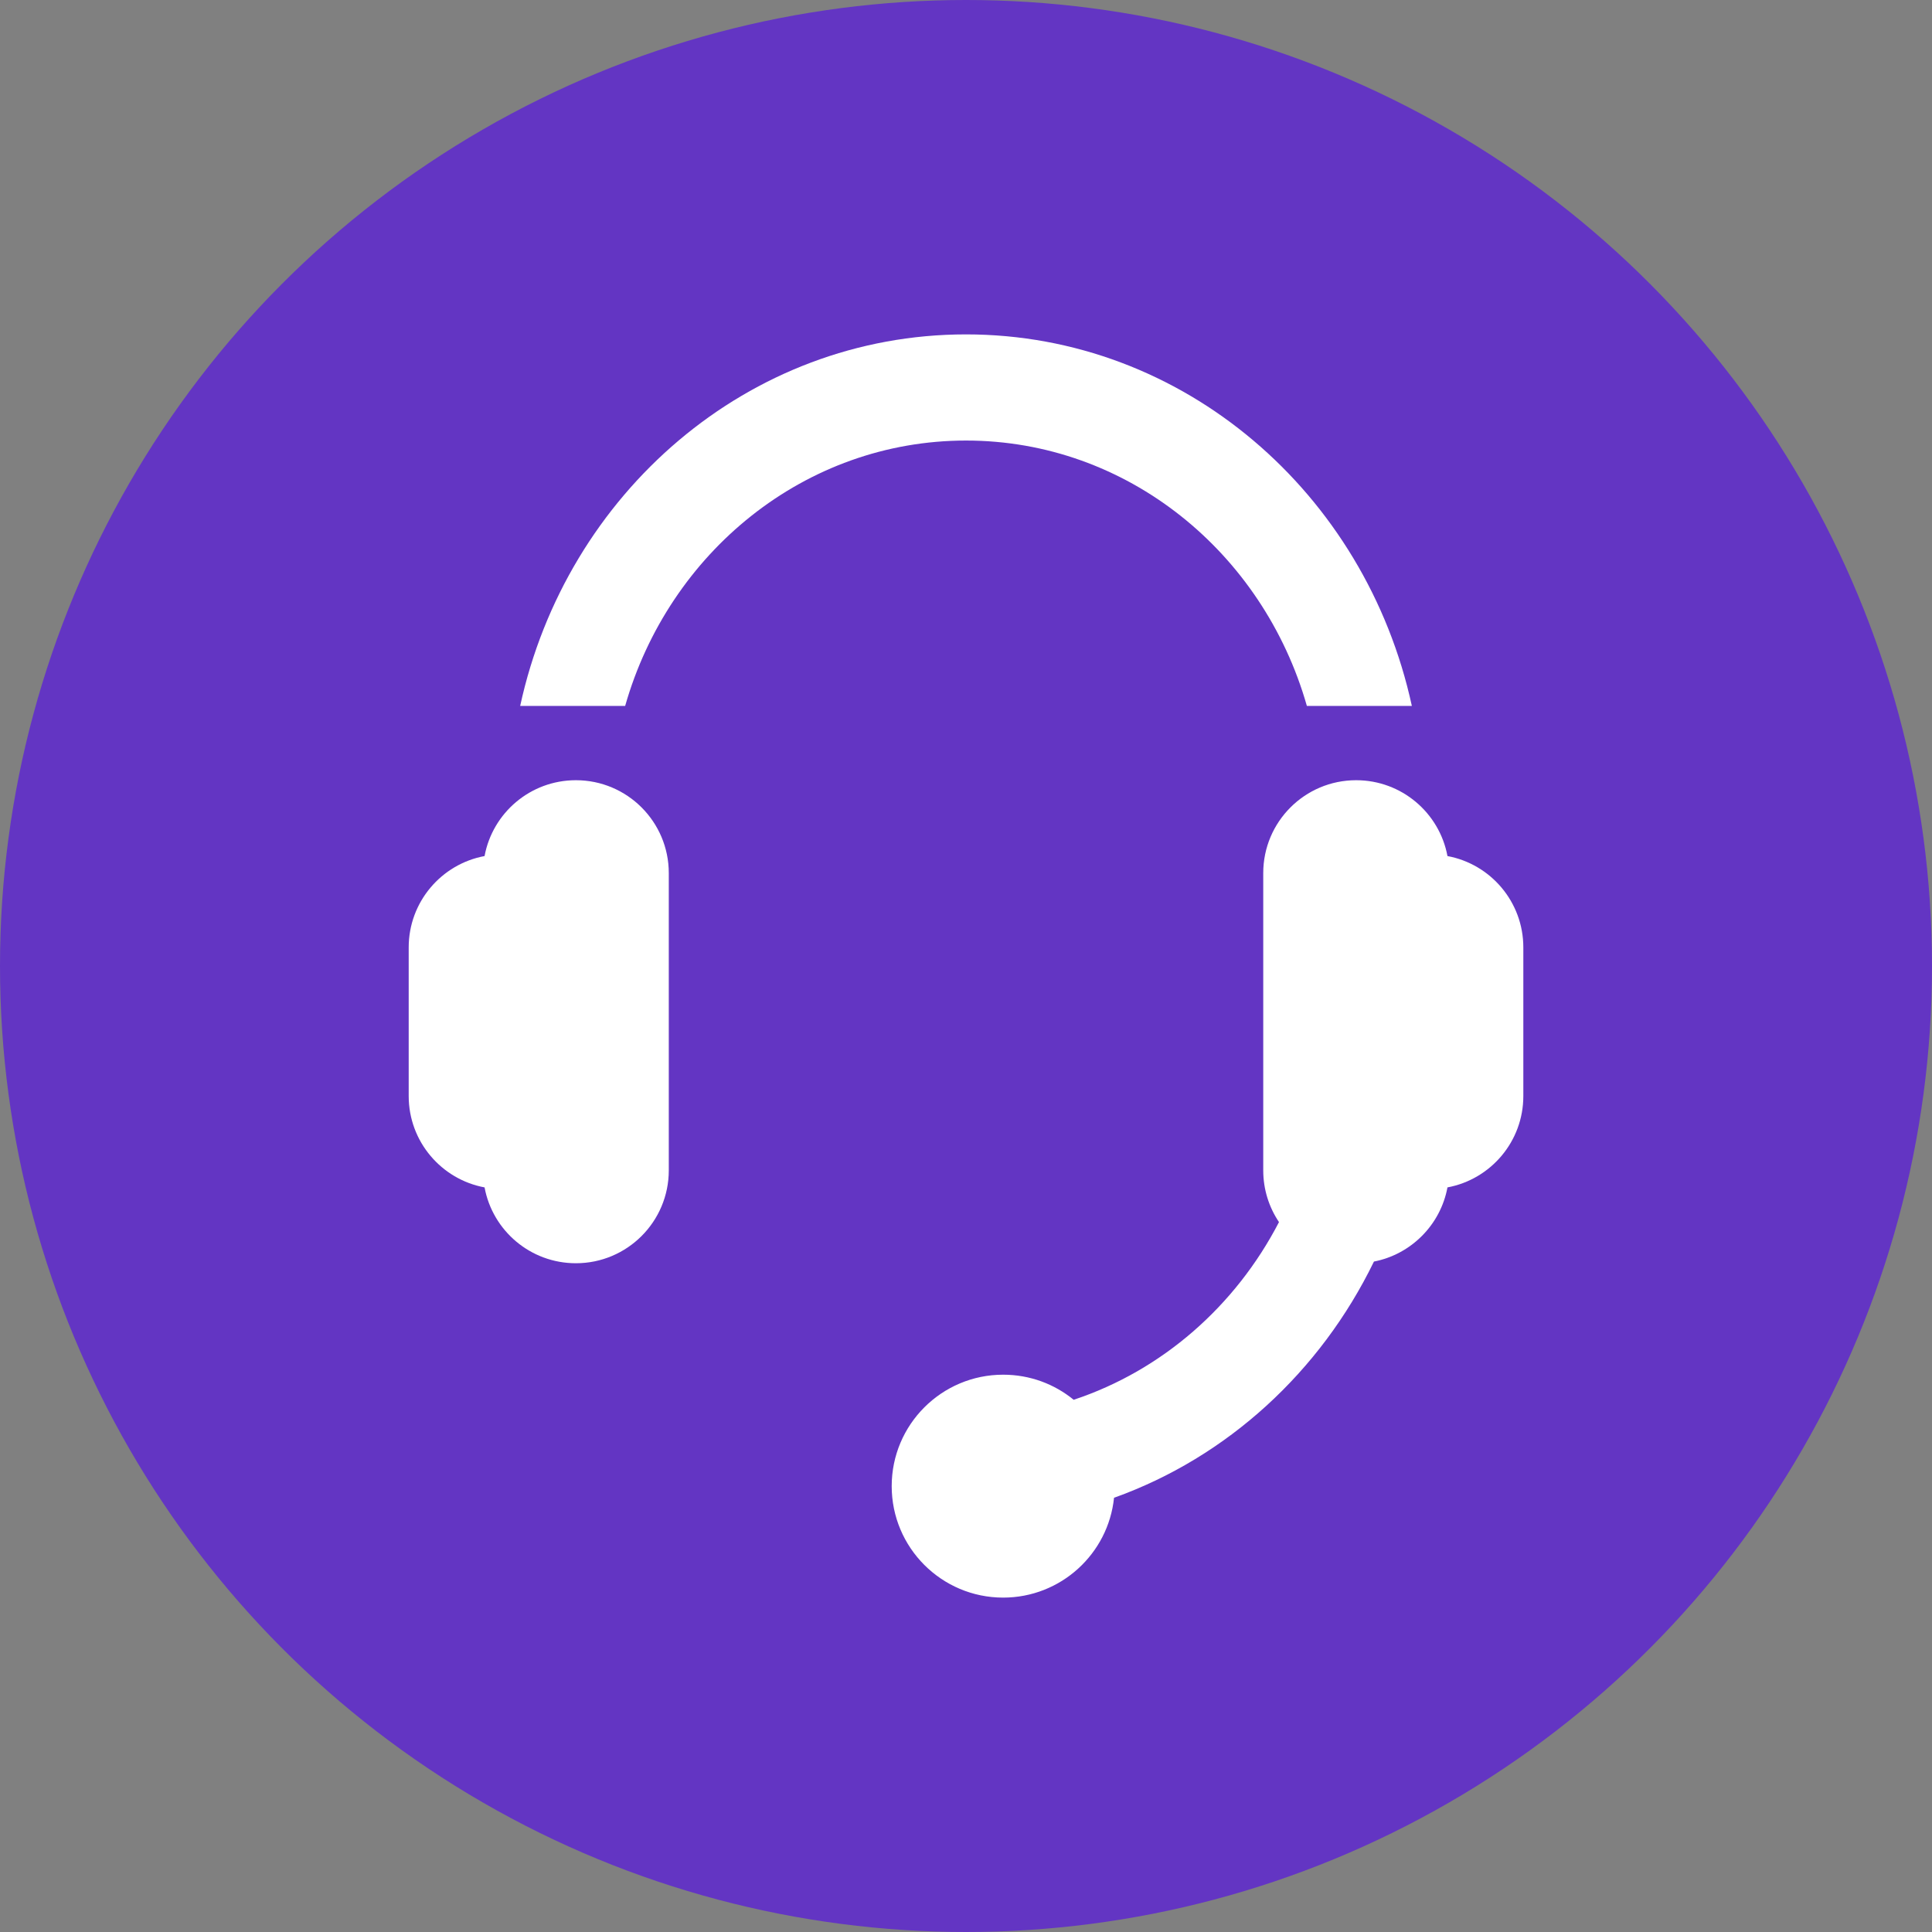
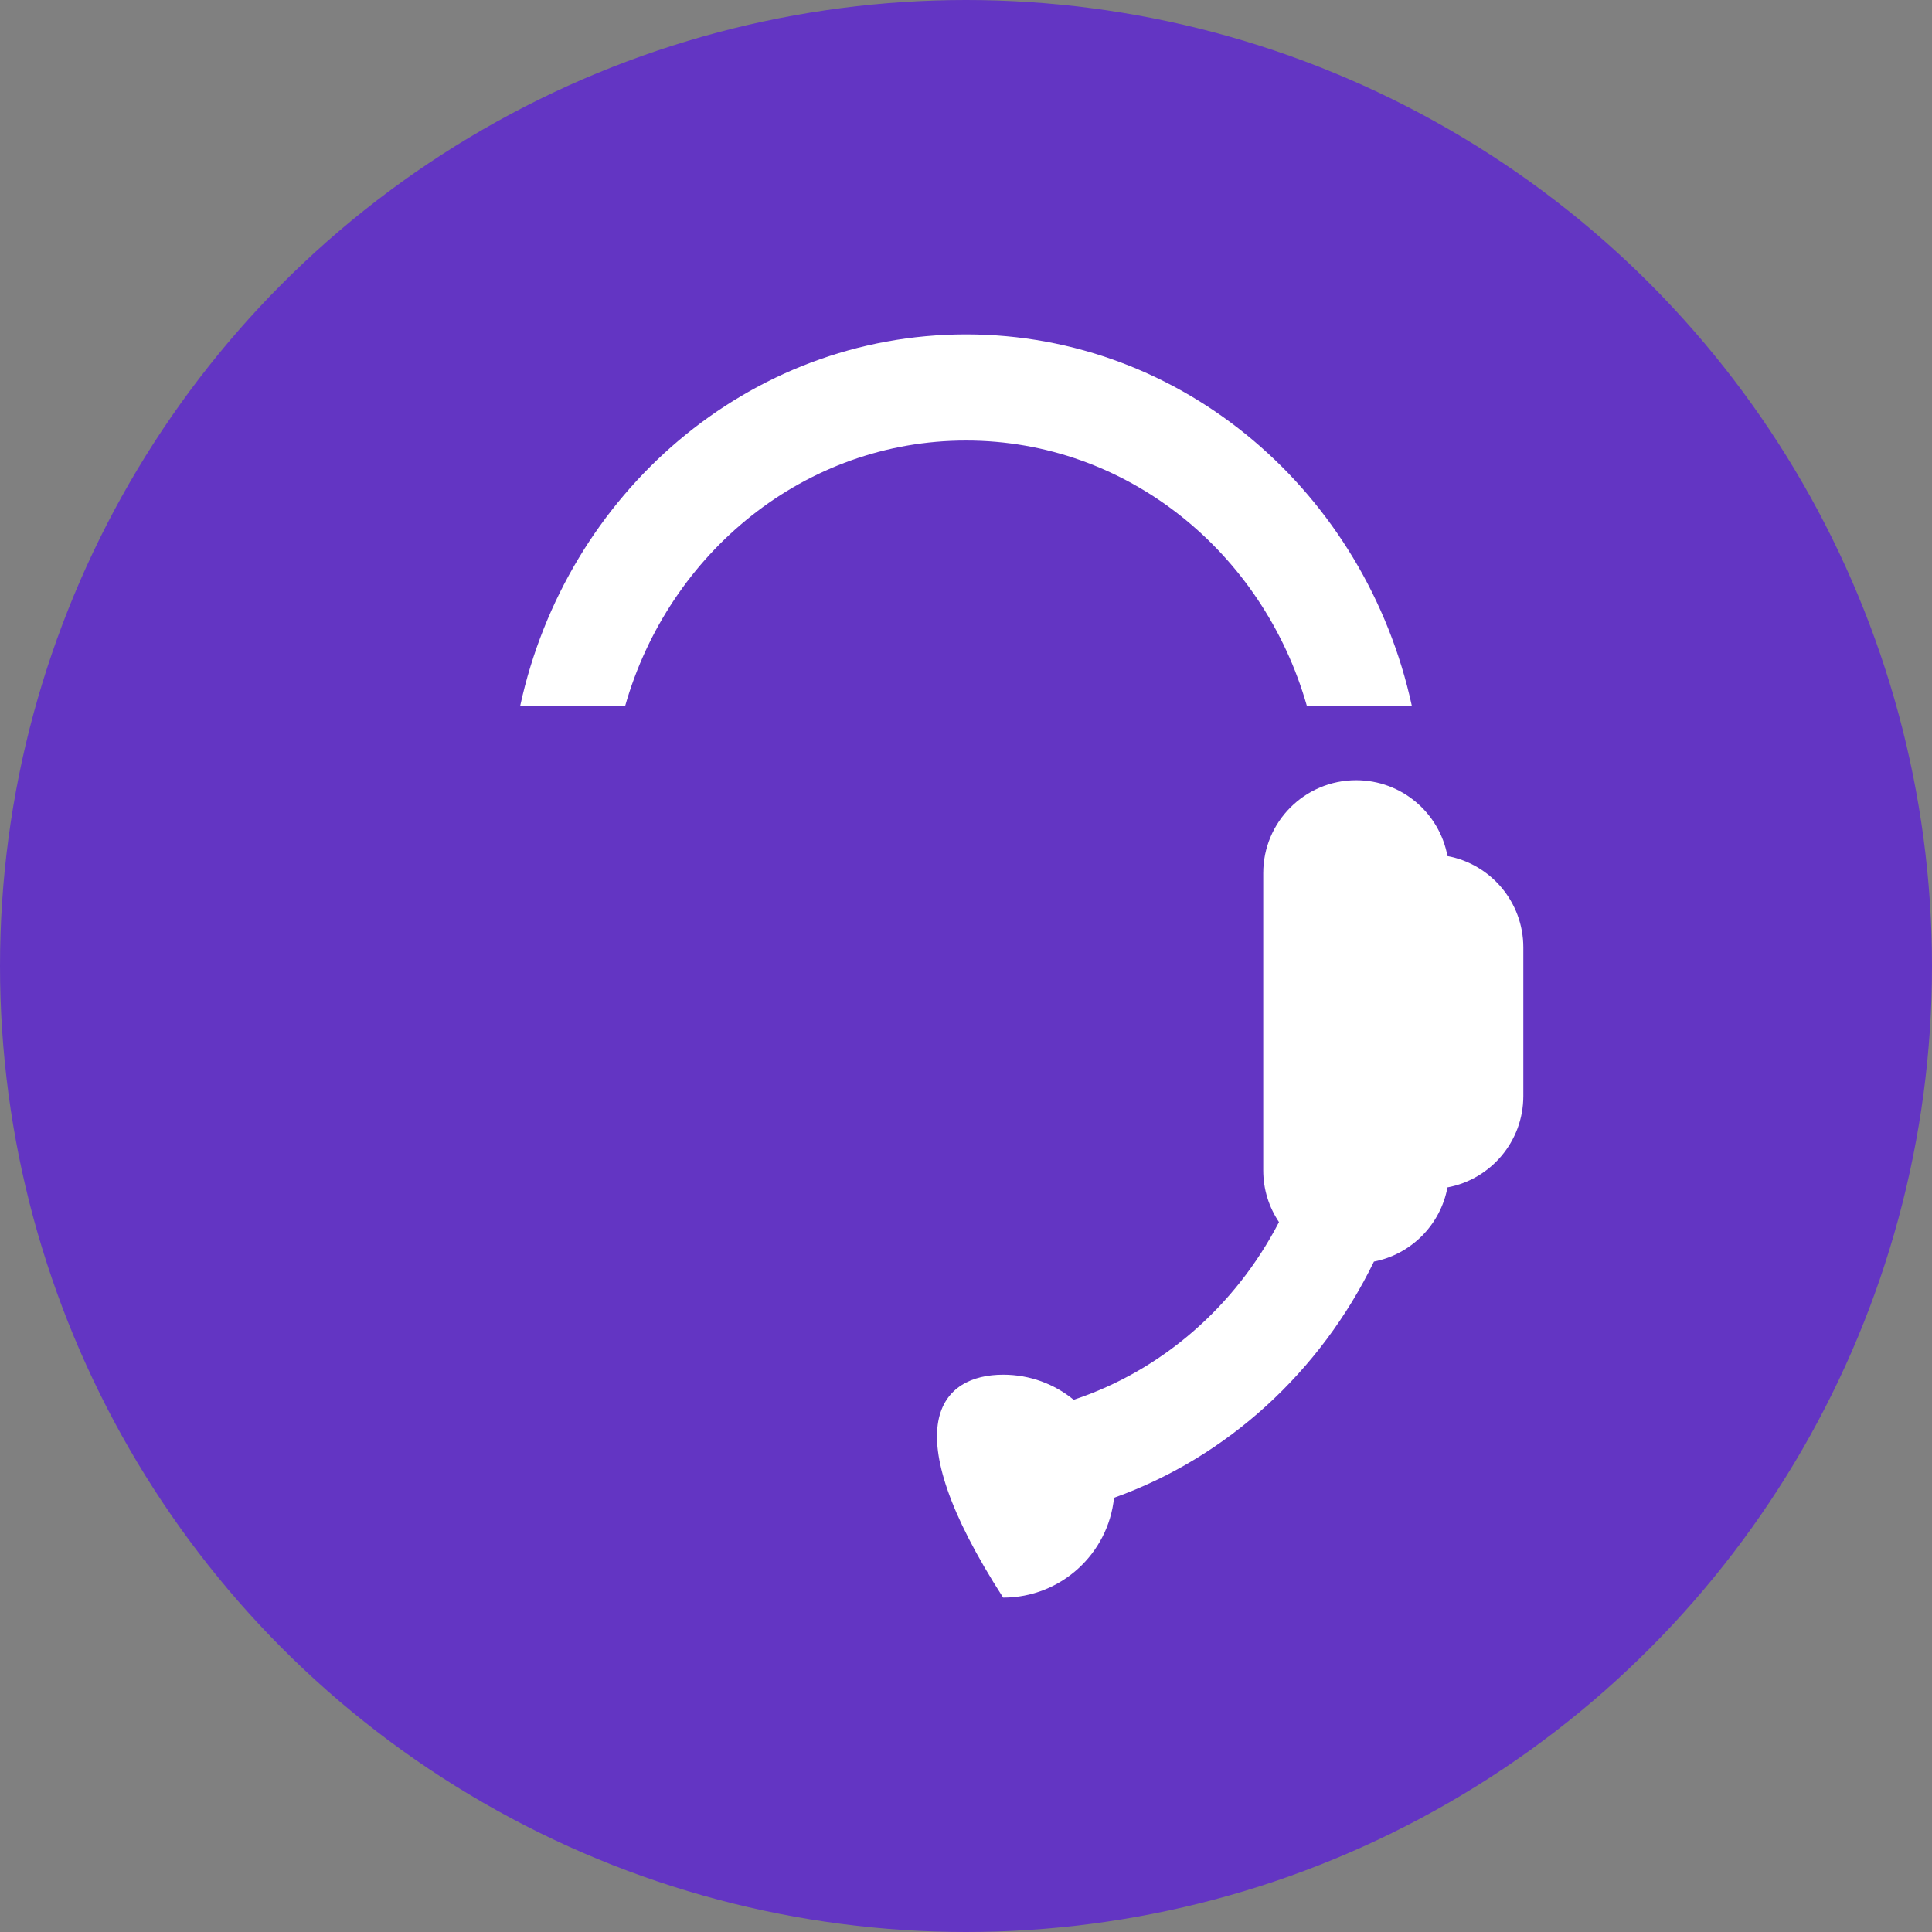
<svg xmlns="http://www.w3.org/2000/svg" width="74" height="74" viewBox="0 0 74 74" fill="none">
  <rect x="0" y="0" width="74" height="74" fill="#808080" stroke="none" />
  <circle cx="37" cy="37" r="37" fill="#6335C3" />
  <path d="M23.945 27.038C25.619 21.16 30.831 16.874 37.001 16.874C43.17 16.874 48.382 21.16 50.056 27.038H54.077C52.308 18.889 45.334 12.808 37.001 12.808C28.667 12.808 21.693 18.889 19.924 27.038H23.945Z" fill="white" />
-   <path d="M18.56 45.48C16.907 45.174 15.654 43.723 15.654 41.981V36.288C15.654 34.546 16.907 33.095 18.56 32.789C18.866 31.135 20.316 29.884 22.058 29.884C24.023 29.884 25.616 31.477 25.616 33.442V44.827C25.616 46.792 24.023 48.385 22.058 48.385C20.316 48.385 18.866 47.134 18.56 45.48Z" fill="white" />
-   <path d="M58.347 41.981C58.347 43.723 57.094 45.174 55.441 45.48C55.176 46.911 54.053 48.043 52.625 48.321C50.575 52.54 47.006 55.817 42.67 57.368C42.448 59.516 40.632 61.192 38.423 61.192C36.066 61.192 34.154 59.28 34.154 56.923C34.154 54.566 36.066 52.654 38.423 52.654C39.448 52.654 40.388 53.012 41.124 53.615C44.511 52.493 47.324 50.022 48.988 46.809C48.607 46.242 48.385 45.561 48.385 44.827V33.442C48.385 31.477 49.978 29.884 51.943 29.884C53.685 29.884 55.135 31.135 55.441 32.789C57.094 33.095 58.347 34.546 58.347 36.288V41.981Z" fill="white" />
+   <path d="M58.347 41.981C58.347 43.723 57.094 45.174 55.441 45.48C55.176 46.911 54.053 48.043 52.625 48.321C50.575 52.54 47.006 55.817 42.67 57.368C42.448 59.516 40.632 61.192 38.423 61.192C34.154 54.566 36.066 52.654 38.423 52.654C39.448 52.654 40.388 53.012 41.124 53.615C44.511 52.493 47.324 50.022 48.988 46.809C48.607 46.242 48.385 45.561 48.385 44.827V33.442C48.385 31.477 49.978 29.884 51.943 29.884C53.685 29.884 55.135 31.135 55.441 32.789C57.094 33.095 58.347 34.546 58.347 36.288V41.981Z" fill="white" />
</svg>